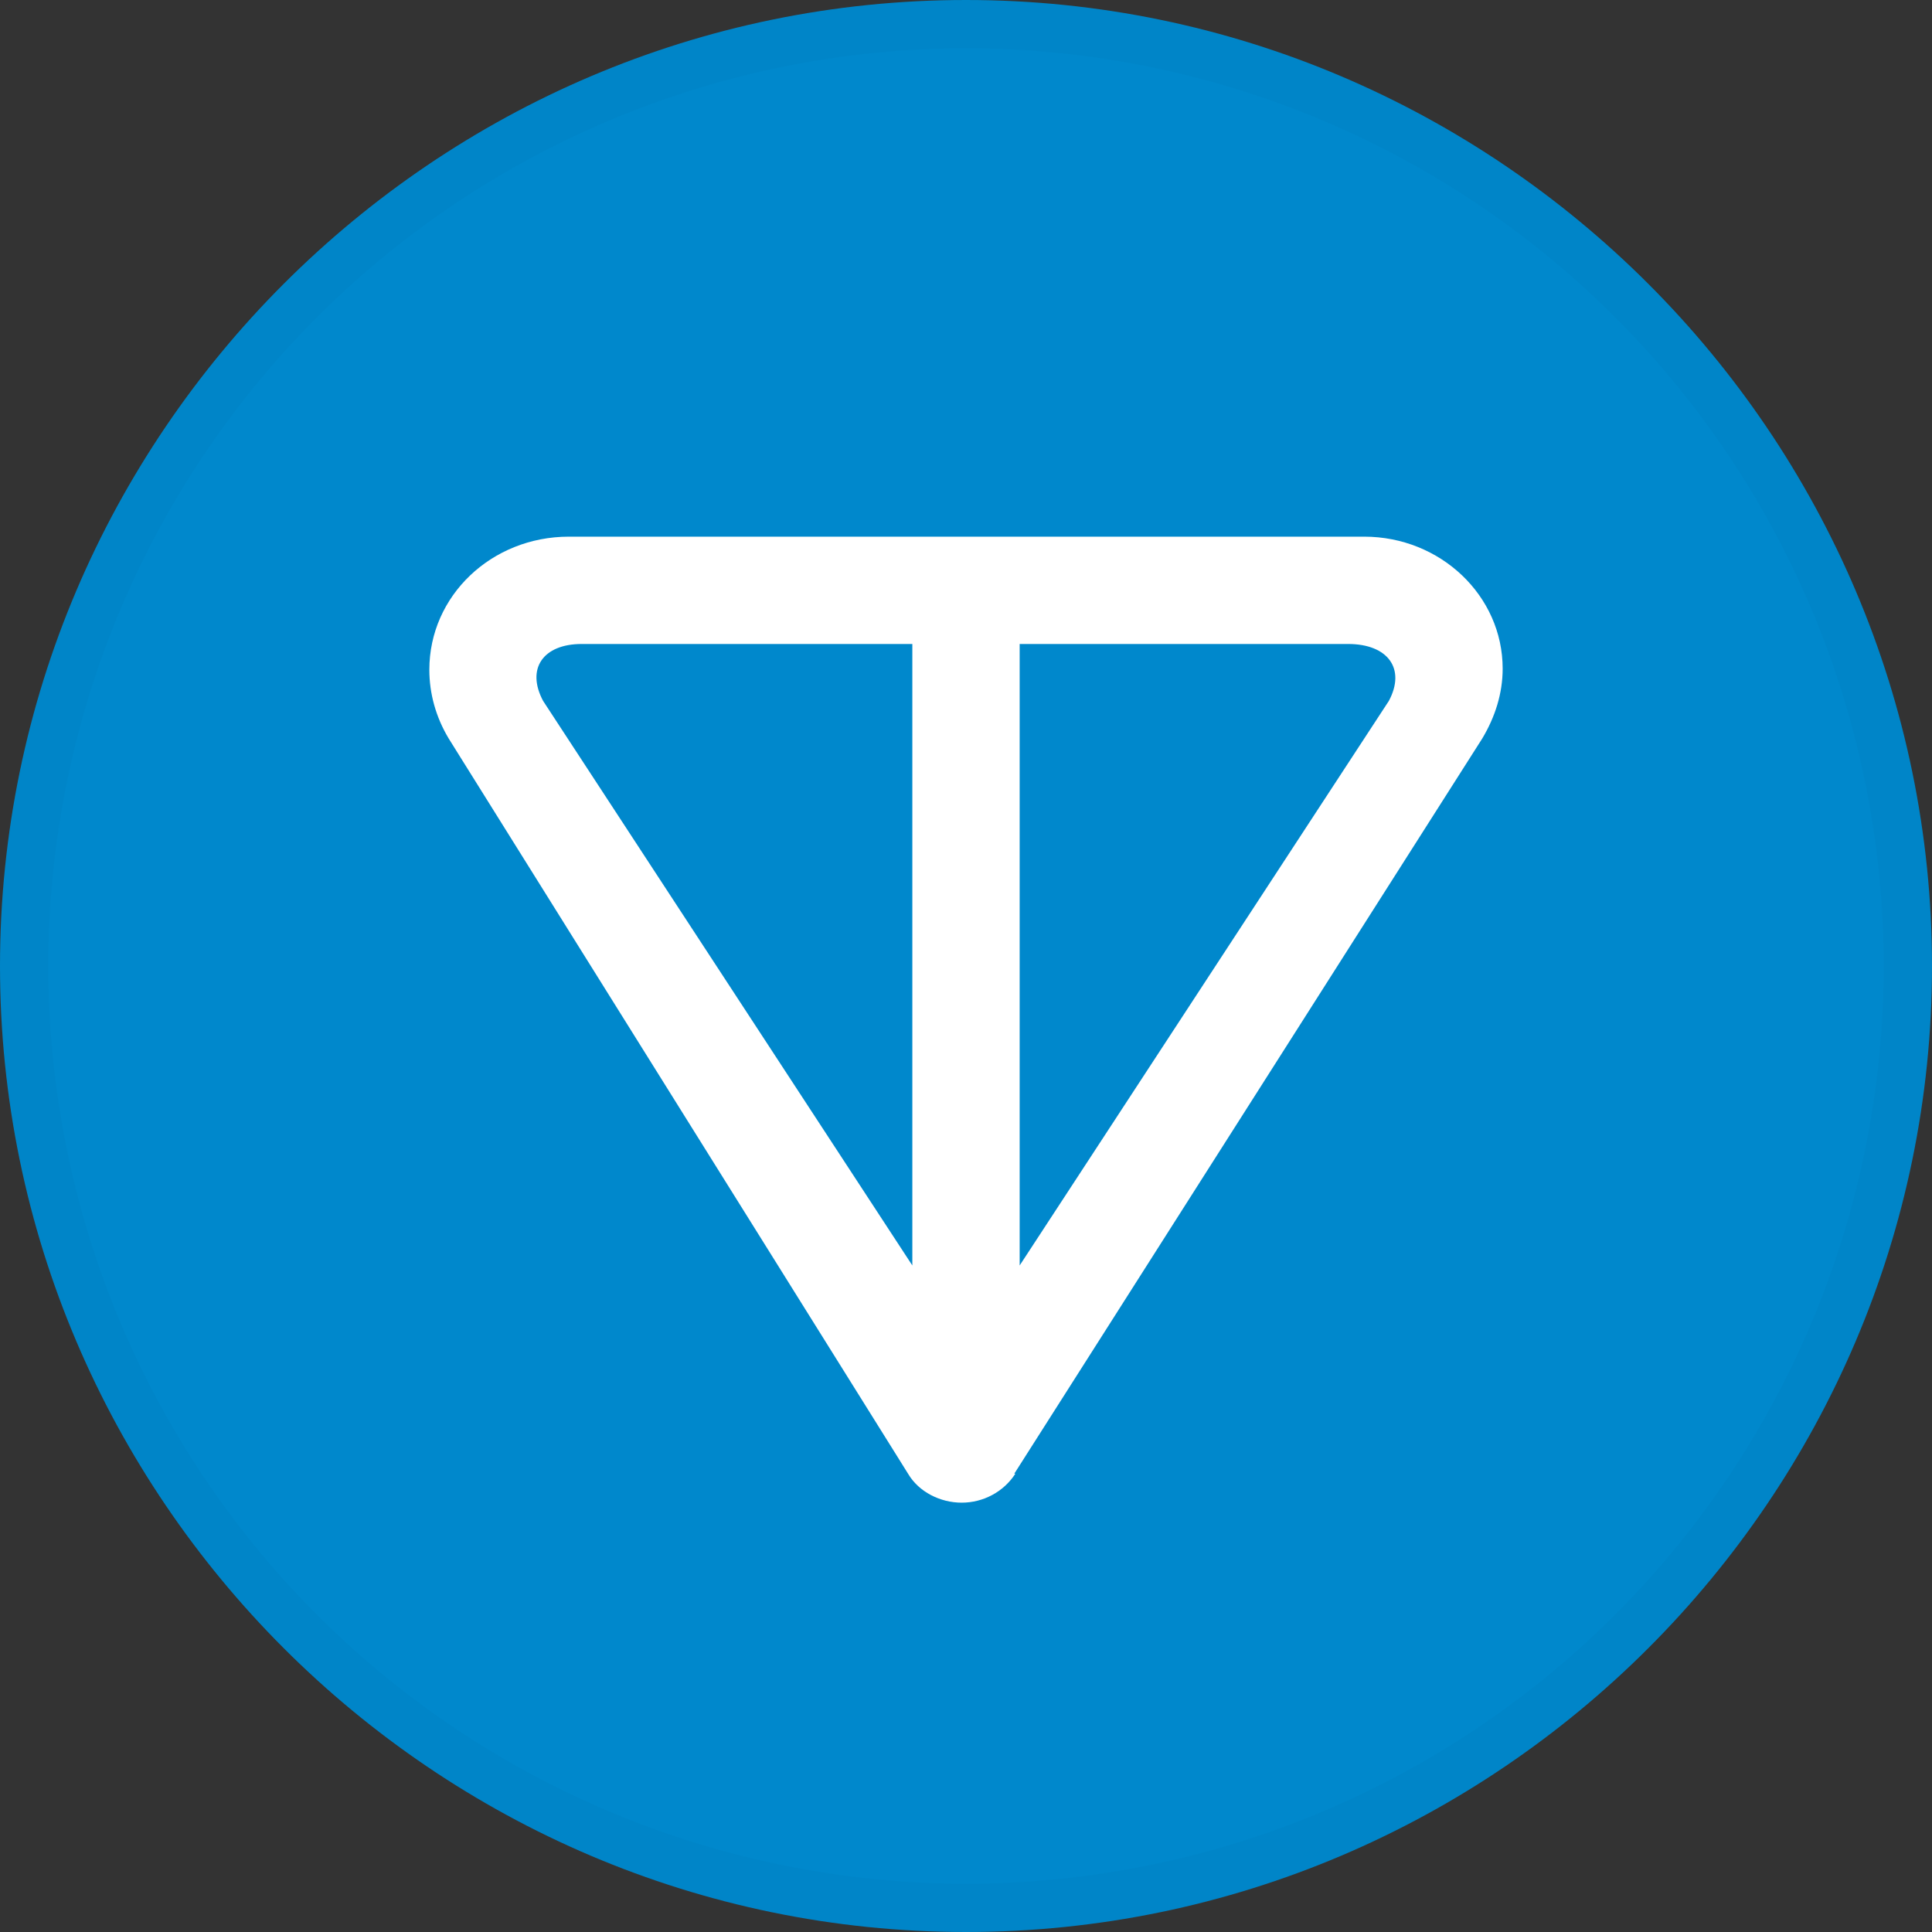
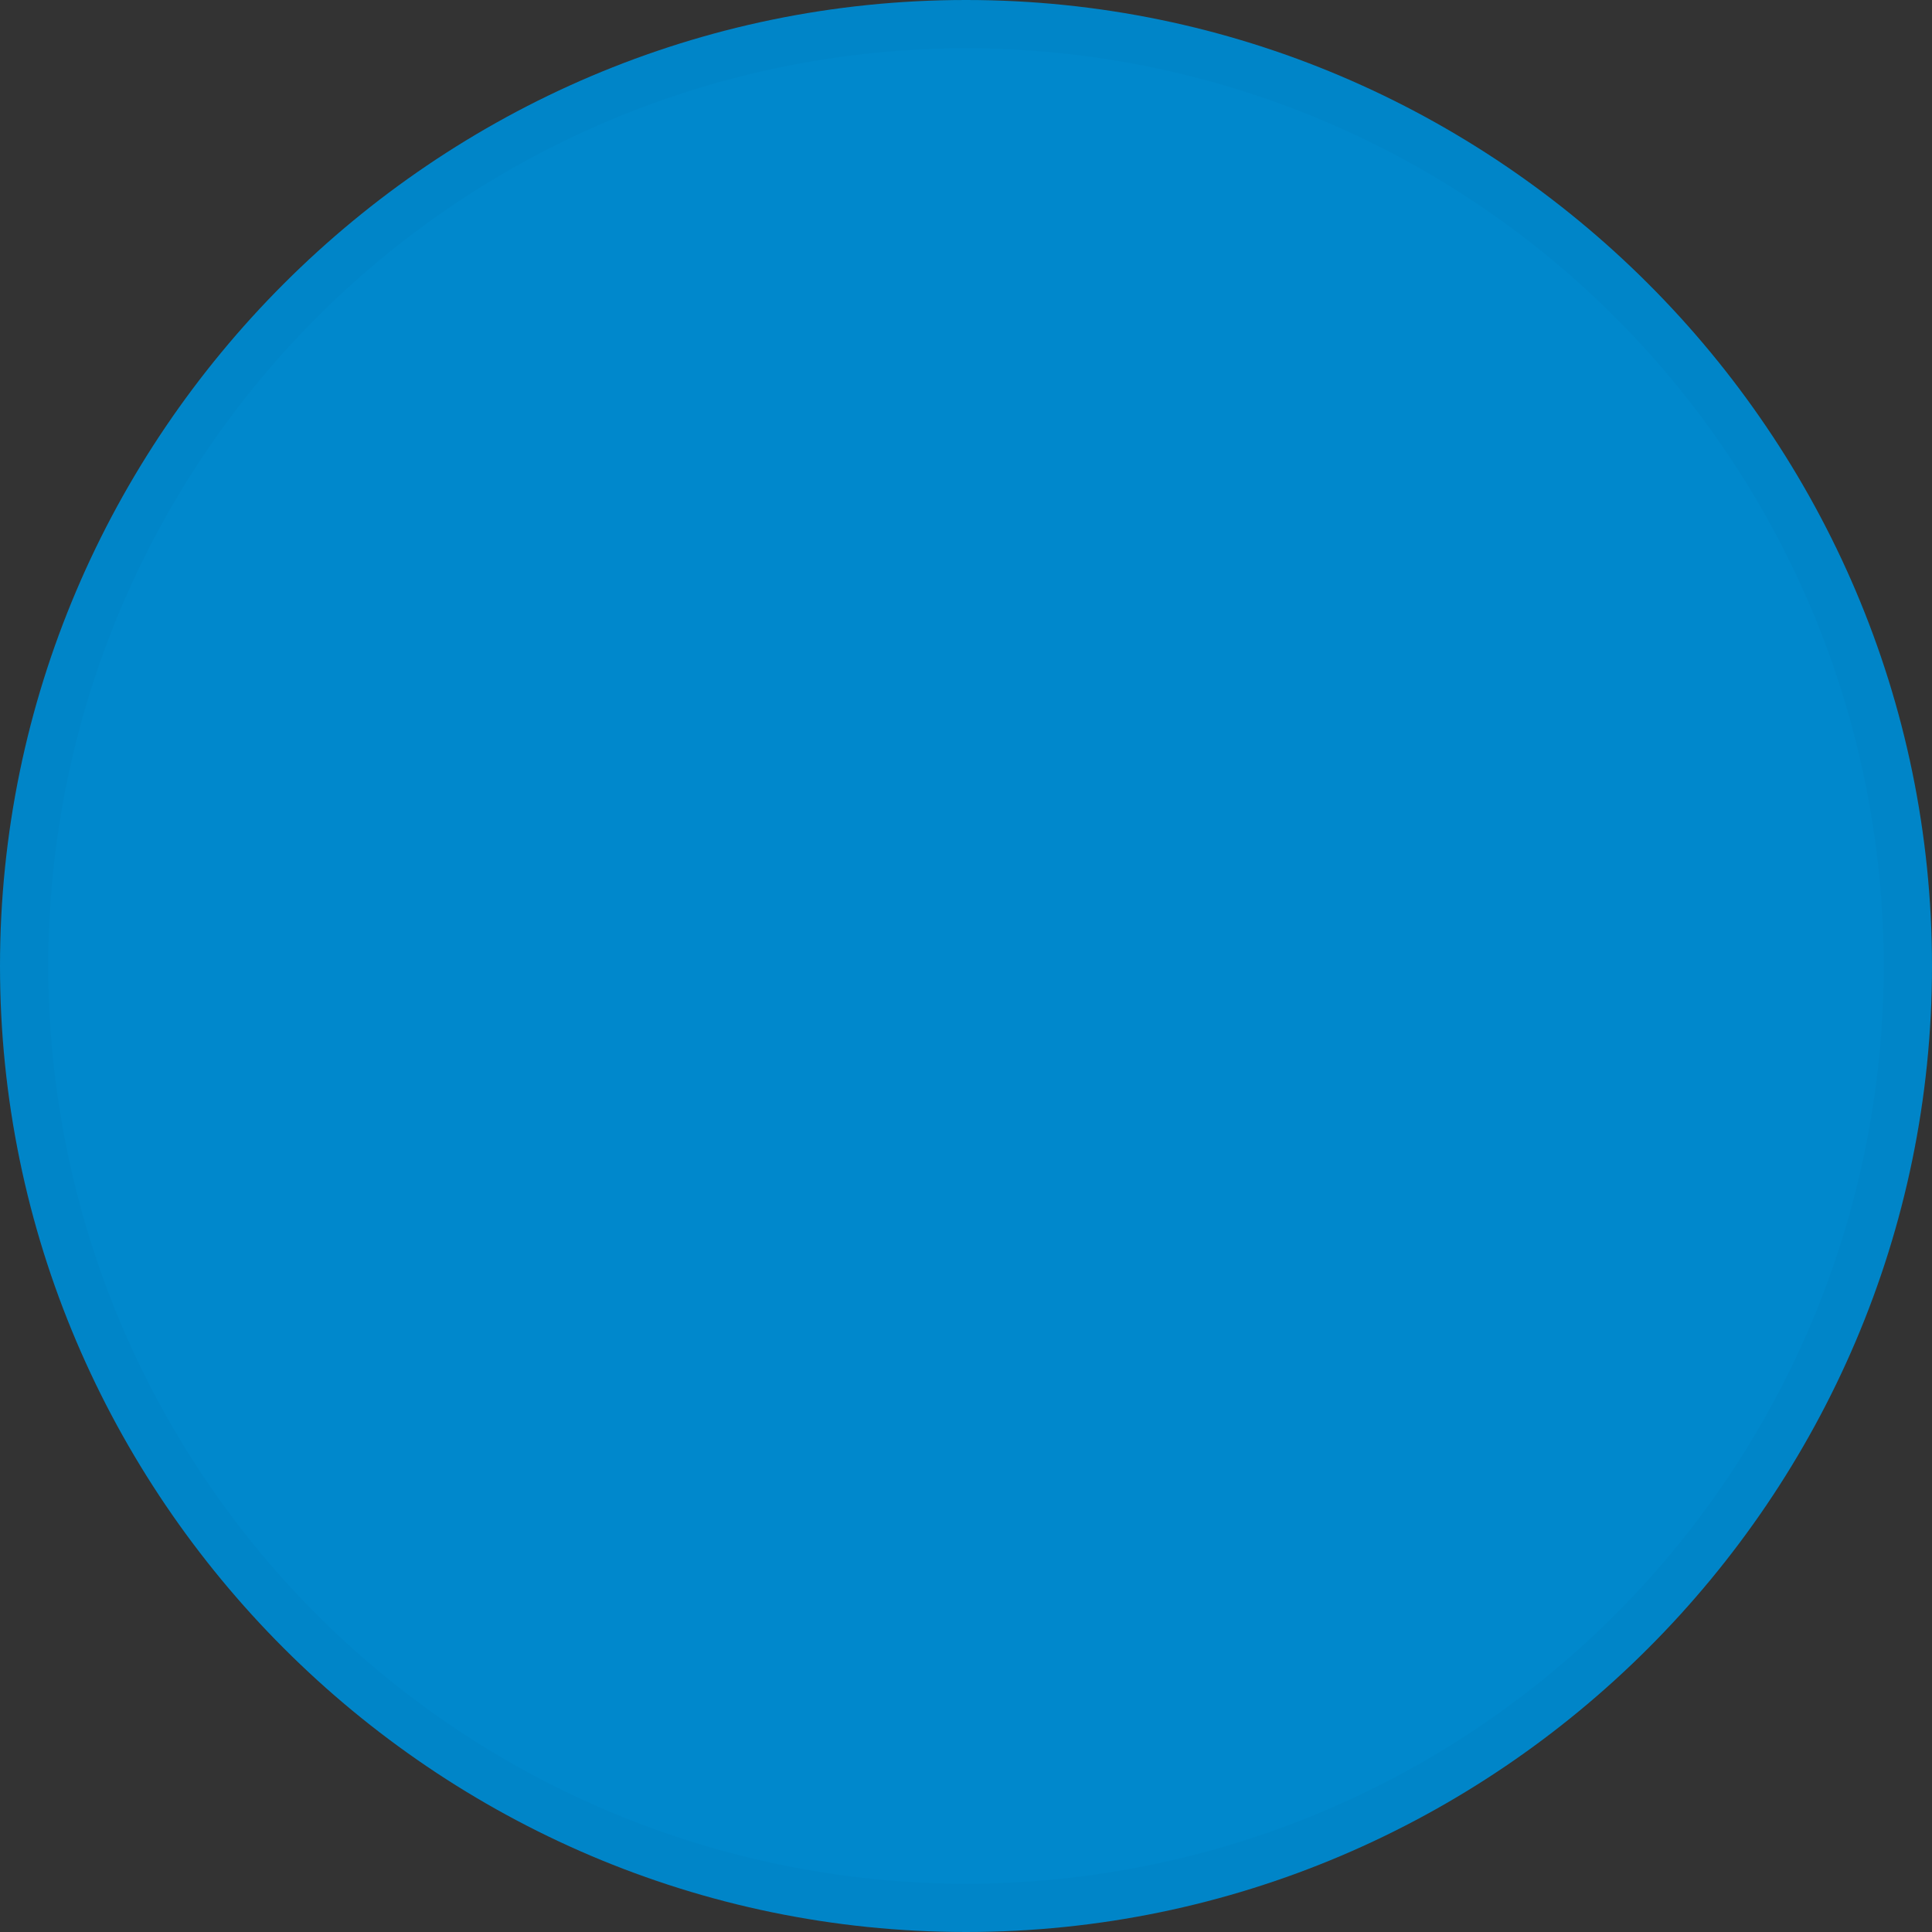
<svg xmlns="http://www.w3.org/2000/svg" width="40" height="40" viewBox="0 0 40 40" fill="none">
  <rect x="0" y="0" width="40" height="40" fill="#333333" stroke="none" />
  <g clip-path="url(#clip0_2859_565)">
    <path d="M20 40C31 40 40 31 40 20C40 9 31 0 20 0C9 0 0 9 0 20C0 31 9 40 20 40Z" fill="#0088CC" />
-     <path fill-rule="evenodd" clip-rule="evenodd" d="M21 30.511L30.689 15.289C30.955 14.844 31.111 14.355 31.111 13.844C31.111 12.333 29.822 11.111 28.244 11.111H11.778C10.178 11.111 8.889 12.333 8.889 13.867C8.889 14.355 9.022 14.844 9.289 15.289L18.8 30.511C19.022 30.889 19.466 31.111 19.911 31.111C20.355 31.111 20.778 30.889 21.022 30.511H21ZM11.244 14.511L18.889 26.2V13.333H12.044C11.244 13.333 10.889 13.844 11.244 14.511ZM28.755 14.511L21.111 26.2V13.333H27.911C28.733 13.333 29.111 13.844 28.755 14.511Z" fill="white" />
    <path d="M39.5 20C39.5 23.857 38.356 27.627 36.214 30.834C34.071 34.04 31.026 36.54 27.462 38.016C23.899 39.492 19.978 39.878 16.196 39.125C12.413 38.373 8.939 36.516 6.211 33.789C3.484 31.061 1.627 27.587 0.875 23.804C0.122 20.022 0.508 16.101 1.984 12.538C3.46 8.975 5.96 5.929 9.166 3.786C12.373 1.644 16.143 0.5 20 0.5C25.172 0.5 30.132 2.554 33.789 6.211C37.446 9.868 39.5 14.828 39.5 20Z" stroke="black" stroke-opacity="0.02" />
  </g>
  <defs>
    <clipPath id="clip0_2859_565">
      <rect width="40" height="40" fill="white" />
    </clipPath>
  </defs>
</svg>